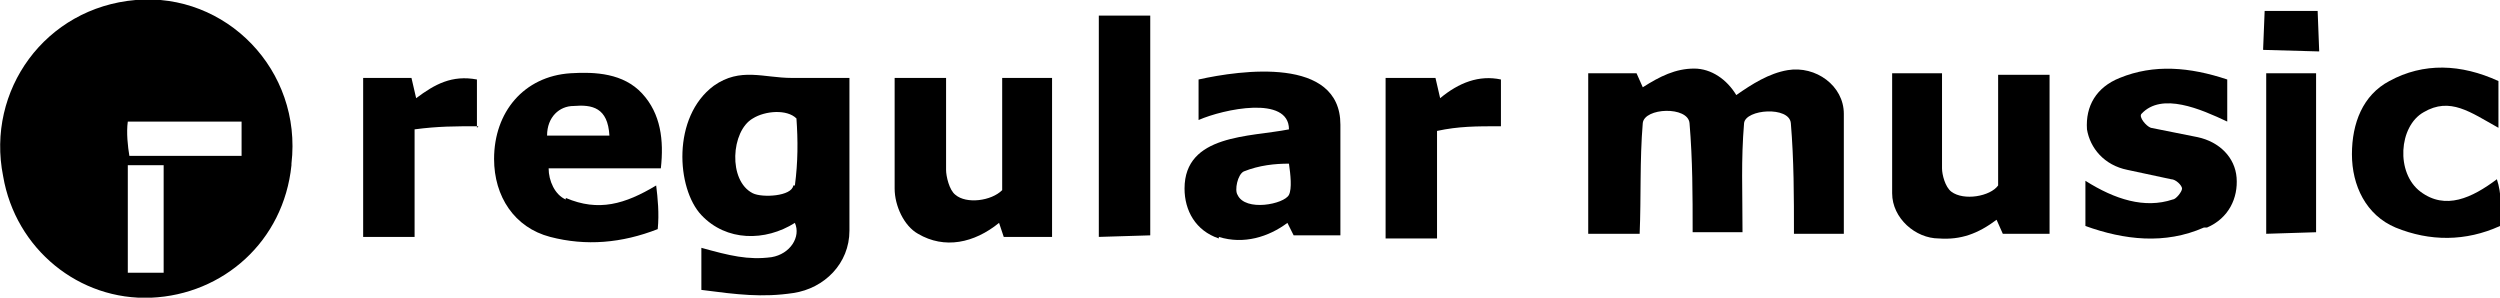
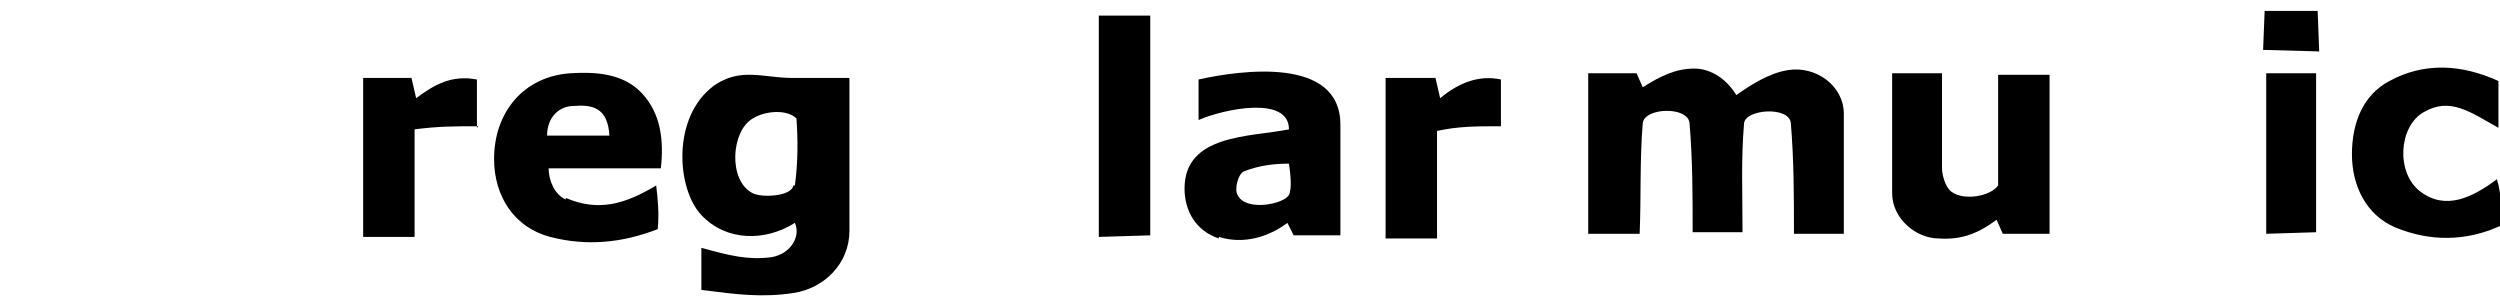
<svg xmlns="http://www.w3.org/2000/svg" id="Layer_1" version="1.1" viewBox="0 0 160.4 19.1">
-   <path d="M18.7,10.6c-.5,4.9-4.4,8.3-9,8.5S1,16,.2,11.3C-.9,5.8,2.9.5,8.7,0s10.7,4.5,10,10.5ZM15.5,10v-2.2h-7.3c-.1.7,0,1.6.1,2.2h7.1ZM10.5,17.5v-6.9h-2.3s0,6.9,0,6.9h2.3Z" />
  <path d="M111.8,14.9h-3.2c0-2.4,0-4.6-.2-7-.1-1.1-2.9-1-3,0-.2,2.4-.1,4.7-.2,7.1h-3.3s0-10.3,0-10.3h3.1c0,0,.4.9.4.9,1.1-.7,2.1-1.2,3.3-1.2,1.1,0,2.1.7,2.7,1.7,1-.7,2.1-1.4,3.3-1.6,1.8-.3,3.6,1,3.6,2.8v7.7c0,0-3.2,0-3.2,0,0-2.4,0-4.7-.2-7.1-.1-1.1-2.9-.9-3,0-.2,2.4-.1,4.3-.1,7.1h0Z" />
  <path d="M45,18.7v-2.8c1.8.5,3,.8,4.5.6,1.2-.2,1.9-1.3,1.5-2.2-1.9,1.2-4.4,1.2-6-.5s-1.9-6.3.8-8.3c1.7-1.2,3.2-.5,5-.5h3.7v9.8c0,2.1-1.6,3.7-3.6,4s-3.6.1-5.9-.2h0ZM51,11.9c.2-1.5.2-2.9.1-4.3-.6-.6-2-.5-2.8,0-1.4.8-1.6,4,0,4.8.6.3,2.5.2,2.6-.5h0Z" />
  <path d="M78.2,15.3c-1.5-.5-2.2-1.8-2.2-3.2,0-3.5,4.2-3.3,6.7-3.8,0-2.2-4.2-1.3-5.8-.6v-2.6c2.7-.6,9.1-1.5,9.1,2.9v7.1h-3l-.4-.8c-1.2.9-2.8,1.4-4.4.9h0ZM82.7,12.5c.2-.4.1-1.3,0-2-.9,0-1.9.1-2.9.5-.4.2-.6,1.2-.4,1.5.5,1.1,3,.6,3.3,0h0Z" />
  <path d="M36.3,12.7c2.1.9,3.8.4,5.8-.8.1.8.2,1.8.1,2.8-2.3.9-4.6,1.1-6.9.5s-3.6-2.6-3.6-5c0-3,1.9-5.3,4.9-5.5,1.6-.1,3.4,0,4.6,1.3s1.4,3,1.2,4.8h-7.2c0,.8.4,1.7,1.1,2h0ZM39.1,8.7c-.1-1.8-1.1-2-2.3-1.9-.9,0-1.7.7-1.7,1.9h4.1,0Z" />
  <path d="M131.5,4.7v10.3h-3c0,0-.4-.9-.4-.9-1.2.9-2.3,1.3-3.7,1.2-1.5,0-3-1.3-3-2.9v-7.7c0,0,3.2,0,3.2,0v6.1c0,.4.2,1.2.6,1.5.8.6,2.5.3,3-.4v-7.1h3.3Z" />
-   <path d="M67.5,5v10.2h-3.1c0,0-.3-.9-.3-.9-1.6,1.3-3.5,1.7-5.2.7-.9-.5-1.5-1.8-1.5-2.9v-7.1c0,0,3.3,0,3.3,0v5.9c0,.4.2,1.3.6,1.6.7.6,2.3.4,3-.3v-7.2c0,0,3.3,0,3.3,0h0Z" />
-   <path d="M141.4,14.6c-2.5,1.1-5.1.8-7.6-.1v-2.9c1.9,1.2,3.8,1.8,5.6,1.2.2,0,.6-.5.6-.7s-.4-.6-.7-.6l-2.8-.6c-1.5-.3-2.4-1.4-2.6-2.6-.1-1.5.6-2.7,2.1-3.3,2.2-.9,4.5-.7,6.9.1v2.7c-1.7-.8-4.2-1.9-5.5-.5-.2.2.3.8.6.9l3,.6c1.4.3,2.4,1.3,2.5,2.6s-.5,2.6-1.9,3.2h0Z" />
  <path d="M155.3,12.3c1.6,1.2,3.3.4,4.9-.8.3.9.3,2,.2,3-2.2,1-4.5,1-6.7.1-1.9-.8-2.8-2.7-2.8-4.7s.7-3.8,2.4-4.7c2.2-1.2,4.6-1.1,7,0v3c-1.8-1-3.1-2-4.8-1-1.6.9-1.8,3.9-.2,5.1h0Z" />
  <polygon points="73.8 15.1 70.5 15.2 70.5 1 73.8 1 73.8 15.1" />
  <path d="M96.3,8.1c-1.6,0-2.7,0-4.1.3v6.9h-3.3V5s3.2,0,3.2,0l.3,1.3c1.2-1,2.5-1.5,3.9-1.2v3h0Z" />
  <path d="M30.7,8.1c-1.5,0-2.6,0-4.1.2v6.9s-3.3,0-3.3,0V5s3.1,0,3.1,0l.3,1.3c1.2-.9,2.3-1.5,3.9-1.2v3.1s0,0,0,0Z" />
  <polygon points="148.6 14.9 145.4 15 145.4 4.7 148.6 4.7 148.6 14.9" />
  <polygon points="148.8 3.3 145.2 3.2 145.3 .7 148.7 .7 148.8 3.3" />
</svg>